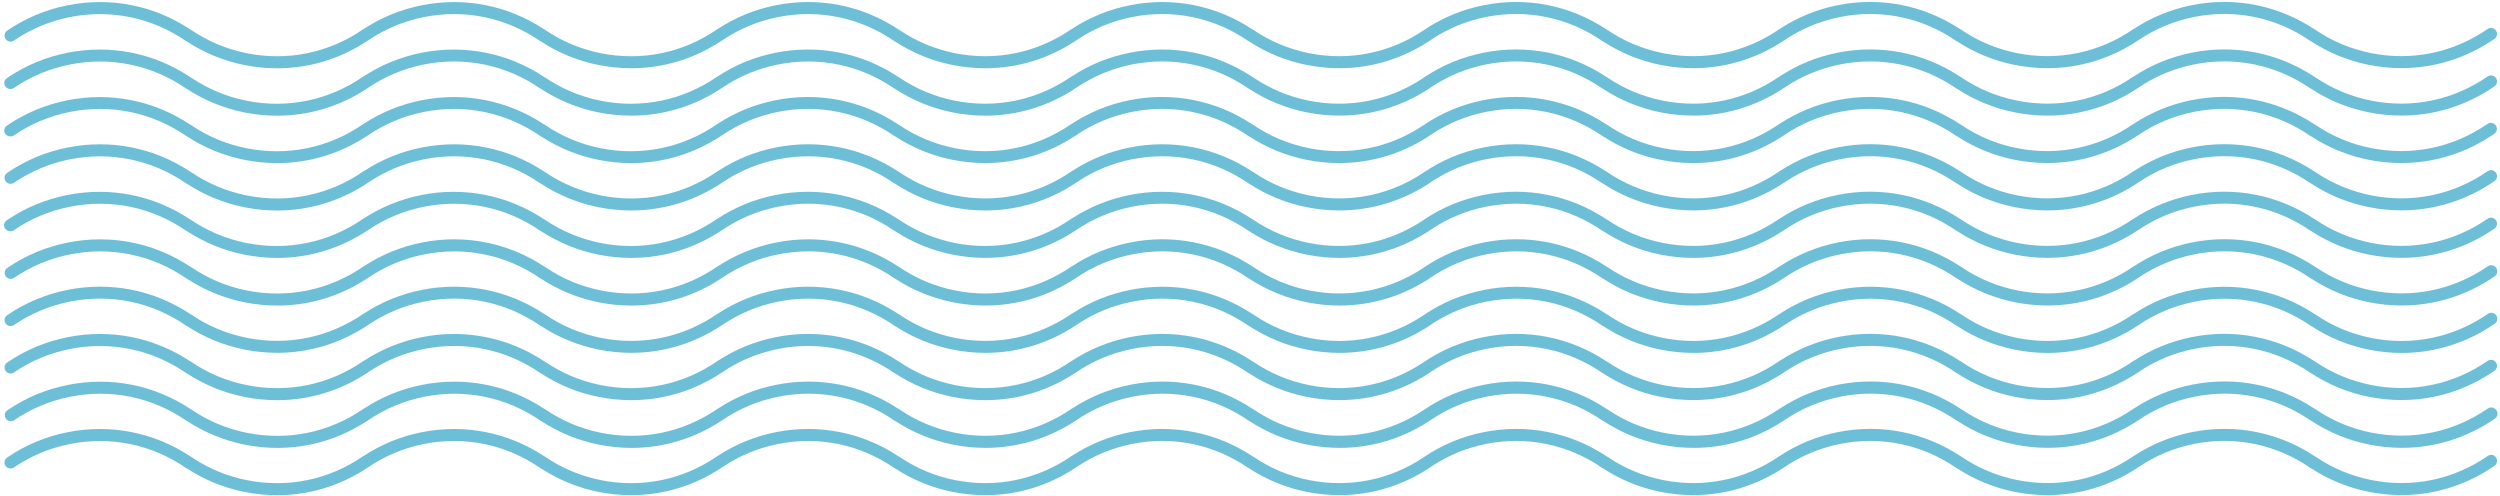
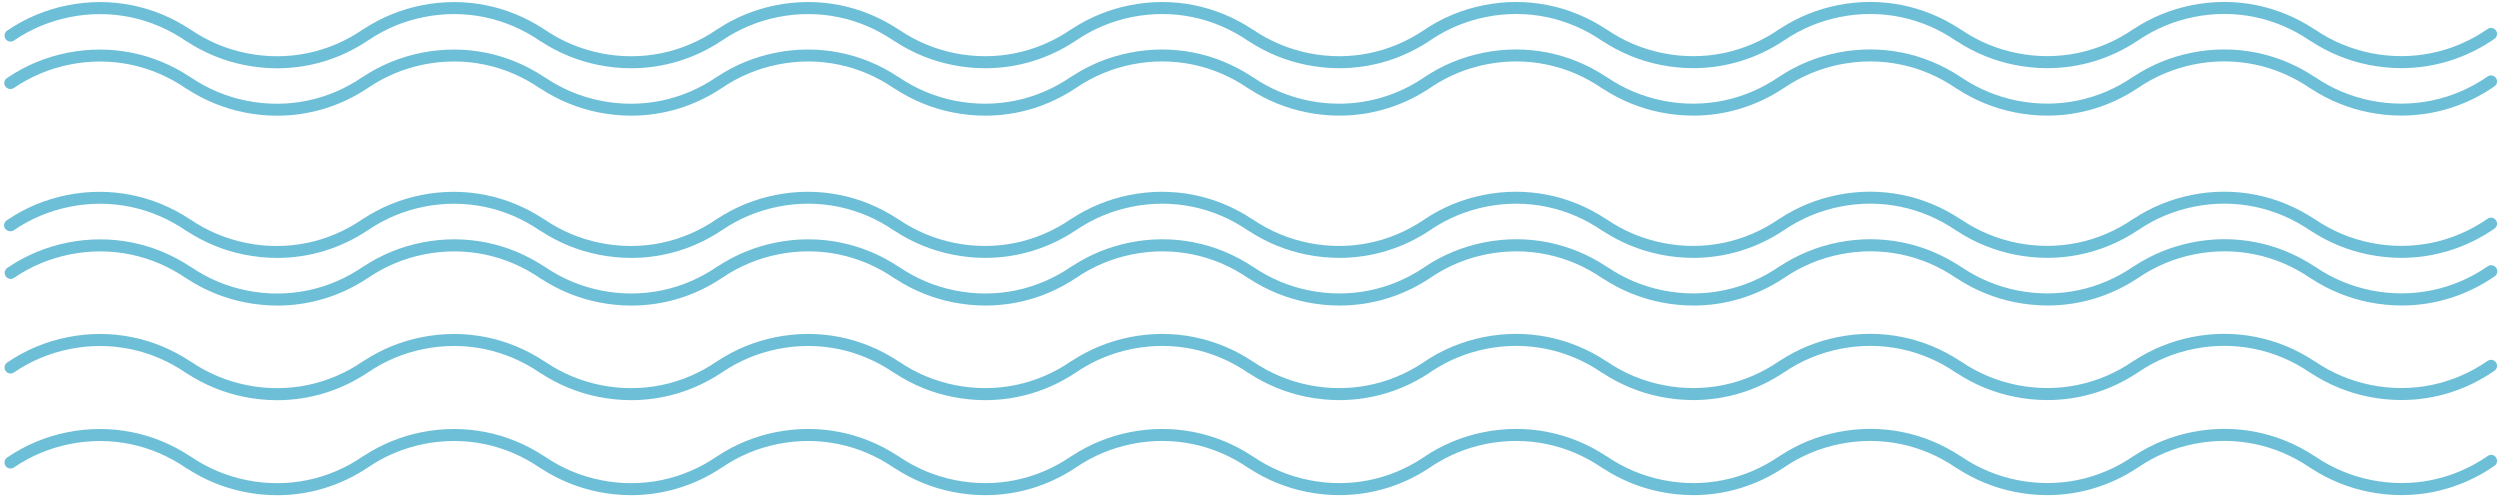
<svg xmlns="http://www.w3.org/2000/svg" width="524" height="104" viewBox="0 0 524 104" fill="none">
  <path d="M2.916 8.5C6.454 6.086 10.4 4.437 14.635 3.587C23.199 1.879 31.866 3.672 39.052 8.645C39.094 8.67 39.137 8.687 39.18 8.704C42.854 11.101 46.91 12.768 51.256 13.635C53.535 14.085 55.823 14.315 58.086 14.315C64.813 14.315 71.37 12.334 77.085 8.517C77.102 8.509 77.11 8.5 77.127 8.492C80.665 6.078 84.612 4.429 88.847 3.579C97.411 1.87 106.077 3.664 113.264 8.636C113.306 8.662 113.349 8.679 113.391 8.696C117.065 11.093 121.122 12.759 125.468 13.626C127.747 14.077 130.035 14.306 132.297 14.306C139.024 14.306 145.582 12.326 151.305 8.509C151.314 8.5 151.331 8.5 151.339 8.492C154.877 6.078 158.823 4.429 163.059 3.579C171.623 1.87 180.289 3.664 187.476 8.636C187.518 8.662 187.561 8.679 187.603 8.696C191.277 11.093 195.334 12.759 199.68 13.626C201.959 14.077 204.247 14.306 206.509 14.306C213.236 14.306 219.793 12.326 225.508 8.509C225.525 8.5 225.534 8.492 225.551 8.483C229.089 6.069 233.035 4.42 237.27 3.57C245.835 1.862 254.501 3.655 261.687 8.628C261.73 8.653 261.772 8.67 261.815 8.687C265.489 11.085 269.546 12.751 273.892 13.618C276.171 14.068 278.459 14.298 280.721 14.298C287.644 14.298 294.388 12.198 300.231 8.16C300.239 8.152 300.239 8.152 300.248 8.143C303.658 5.916 307.426 4.369 311.457 3.562C320.021 1.853 328.687 3.647 335.874 8.619C335.916 8.645 335.959 8.662 336.001 8.679C339.675 11.076 343.732 12.742 348.078 13.609C350.357 14.06 352.645 14.289 354.907 14.289C361.634 14.289 368.191 12.309 373.915 8.492C373.924 8.483 373.941 8.483 373.949 8.475C377.487 6.061 381.433 4.412 385.668 3.562C394.233 1.853 402.899 3.647 410.085 8.619C410.128 8.645 410.17 8.662 410.213 8.679C413.887 11.076 417.944 12.742 422.29 13.609C424.569 14.06 426.857 14.289 429.119 14.289C435.846 14.289 442.403 12.309 448.118 8.492C448.135 8.483 448.144 8.475 448.161 8.466C451.699 6.052 455.645 4.403 459.88 3.553C468.444 1.845 477.111 3.638 484.297 8.611C484.34 8.636 484.382 8.653 484.425 8.67C488.099 11.068 492.155 12.734 496.501 13.601C498.781 14.051 501.068 14.281 503.331 14.281C510.253 14.281 516.998 12.181 522.84 8.143C523.41 7.744 523.555 6.962 523.155 6.392C522.764 5.823 521.973 5.678 521.403 6.078C514.225 11.05 505.55 12.844 496.986 11.136C492.751 10.286 488.805 8.636 485.267 6.222C485.216 6.188 485.173 6.171 485.122 6.146C477.493 1.097 468.385 -0.714 459.387 1.088C455.05 1.955 451.001 3.613 447.336 6.001C447.285 6.027 447.234 6.052 447.191 6.078C440.013 11.05 431.339 12.844 422.774 11.136C418.539 10.286 414.593 8.636 411.055 6.222C411.004 6.188 410.961 6.171 410.91 6.146C403.282 1.097 394.173 -0.714 385.175 1.088C380.829 1.955 376.781 3.613 373.116 6.01C373.073 6.035 373.022 6.052 372.979 6.086C365.802 11.059 357.127 12.853 348.563 11.144C344.327 10.294 340.381 8.645 336.843 6.231C336.792 6.197 336.75 6.18 336.699 6.154C329.07 1.105 319.961 -0.705 310.963 1.097C306.388 2.006 302.136 3.791 298.317 6.401C298.3 6.409 298.283 6.426 298.266 6.443C291.19 11.144 282.736 12.819 274.385 11.152C270.149 10.303 266.203 8.653 262.665 6.239C262.614 6.205 262.572 6.188 262.521 6.163C254.892 1.114 245.784 -0.697 236.786 1.105C232.448 1.972 228.4 3.63 224.735 6.018C224.684 6.044 224.632 6.069 224.59 6.095C217.412 11.068 208.737 12.861 200.173 11.152C195.938 10.303 191.992 8.653 188.454 6.239C188.403 6.205 188.36 6.188 188.309 6.163C180.68 1.114 171.572 -0.697 162.574 1.105C158.228 1.972 154.18 3.63 150.514 6.027C150.472 6.052 150.421 6.069 150.378 6.103C143.2 11.076 134.525 12.87 125.961 11.161C121.726 10.311 117.78 8.662 114.242 6.248C114.191 6.214 114.148 6.197 114.097 6.171C106.469 1.122 97.36 -0.688 88.362 1.114C84.025 1.981 79.977 3.638 76.311 6.027C76.26 6.052 76.209 6.078 76.166 6.103C68.988 11.076 60.314 12.87 51.749 11.161C47.514 10.311 43.568 8.662 40.03 6.248C39.979 6.214 39.937 6.197 39.886 6.171C32.257 1.122 23.148 -0.688 14.15 1.114C9.575 2.023 5.322 3.808 1.504 6.418C0.926 6.809 0.781 7.591 1.172 8.169C1.555 8.747 2.337 8.891 2.916 8.5Z" fill="#6DBFD7" />
  <path d="M2.916 18.438C6.454 16.024 10.4 14.375 14.635 13.525C23.199 11.816 31.866 13.61 39.052 18.582C39.094 18.608 39.137 18.625 39.18 18.642C42.854 21.039 46.91 22.705 51.256 23.572C53.535 24.023 55.823 24.252 58.086 24.252C64.813 24.252 71.37 22.271 77.085 18.455C77.102 18.446 77.11 18.438 77.127 18.429C80.665 16.015 84.612 14.366 88.847 13.516C97.411 11.808 106.077 13.601 113.264 18.574C113.306 18.599 113.349 18.616 113.391 18.633C117.065 21.03 121.122 22.696 125.468 23.563C127.747 24.014 130.035 24.244 132.297 24.244C139.024 24.244 145.582 22.263 151.305 18.446C151.314 18.438 151.331 18.438 151.339 18.429C154.877 16.015 158.823 14.366 163.059 13.516C171.623 11.808 180.289 13.601 187.476 18.574C187.518 18.599 187.561 18.616 187.603 18.633C191.277 21.03 195.334 22.696 199.68 23.563C201.959 24.014 204.247 24.244 206.509 24.244C213.236 24.244 219.793 22.263 225.508 18.446C225.525 18.438 225.534 18.429 225.551 18.421C229.089 16.007 233.035 14.358 237.27 13.508C245.835 11.799 254.501 13.593 261.687 18.565C261.73 18.591 261.772 18.608 261.815 18.625C265.489 21.022 269.546 22.688 273.892 23.555C276.171 24.005 278.459 24.235 280.721 24.235C287.644 24.235 294.388 22.144 300.231 18.106C300.239 18.098 300.239 18.098 300.248 18.089C303.658 15.862 307.417 14.315 311.457 13.508C320.021 11.799 328.687 13.593 335.874 18.565C335.916 18.591 335.959 18.608 336.001 18.625C339.675 21.022 343.732 22.688 348.078 23.555C350.357 24.005 352.645 24.235 354.907 24.235C361.634 24.235 368.191 22.254 373.915 18.438C373.924 18.429 373.941 18.429 373.949 18.421C377.487 16.007 381.433 14.358 385.668 13.508C394.233 11.799 402.899 13.593 410.085 18.565C410.128 18.591 410.17 18.608 410.213 18.625C413.887 21.022 417.944 22.688 422.29 23.555C424.569 24.005 426.857 24.235 429.119 24.235C435.846 24.235 442.403 22.254 448.118 18.438C448.135 18.429 448.144 18.421 448.161 18.412C451.699 15.998 455.645 14.349 459.88 13.499C468.444 11.791 477.111 13.584 484.297 18.557C484.34 18.582 484.382 18.599 484.425 18.616C488.099 21.013 492.155 22.679 496.501 23.546C498.781 23.997 501.068 24.226 503.331 24.226C510.253 24.226 516.998 22.135 522.84 18.098C523.41 17.698 523.555 16.916 523.155 16.347C522.755 15.777 521.973 15.633 521.403 16.032C514.225 21.005 505.55 22.798 496.986 21.09C492.751 20.248 488.805 18.591 485.258 16.177C485.216 16.143 485.165 16.126 485.114 16.1C477.485 11.043 468.376 9.241 459.378 11.043C455.041 11.91 450.993 13.567 447.327 15.956C447.276 15.981 447.225 16.007 447.183 16.032C440.005 21.005 431.33 22.798 422.766 21.09C418.531 20.248 414.584 18.591 411.038 16.177C410.995 16.143 410.944 16.126 410.893 16.1C403.265 11.043 394.156 9.241 385.158 11.043C380.812 11.91 376.764 13.567 373.099 15.964C373.056 15.99 373.005 16.007 372.963 16.041C365.785 21.013 357.11 22.807 348.546 21.098C344.31 20.257 340.364 18.599 336.818 16.185C336.775 16.151 336.724 16.134 336.673 16.109C329.044 11.051 319.936 9.249 310.938 11.051C306.362 11.961 302.11 13.746 298.291 16.355C298.274 16.364 298.257 16.381 298.24 16.398C291.165 21.098 282.711 22.773 274.359 21.107C270.124 20.265 266.178 18.608 262.631 16.194C262.589 16.16 262.538 16.143 262.487 16.117C254.858 11.06 245.75 9.258 236.752 11.06C232.414 11.927 228.366 13.584 224.701 15.973C224.65 15.998 224.598 16.024 224.556 16.049C217.378 21.022 208.703 22.815 200.139 21.107C195.904 20.265 191.958 18.608 188.411 16.194C188.369 16.16 188.318 16.143 188.266 16.117C180.638 11.06 171.529 9.258 162.531 11.06C158.185 11.927 154.137 13.584 150.472 15.981C150.429 16.007 150.378 16.024 150.336 16.058C143.158 21.03 134.483 22.824 125.919 21.115C121.683 20.274 117.737 18.616 114.191 16.202C114.148 16.168 114.097 16.151 114.046 16.126C106.418 11.068 97.309 9.266 88.311 11.068C83.974 11.935 79.925 13.593 76.26 15.981C76.209 16.007 76.158 16.032 76.115 16.058C68.937 21.03 60.263 22.824 51.699 21.115C47.463 20.274 43.517 18.616 39.971 16.202C39.928 16.168 39.877 16.151 39.826 16.126C32.197 11.068 23.089 9.266 14.091 11.068C9.515 11.978 5.263 13.763 1.444 16.372C0.866 16.763 0.721 17.545 1.113 18.123C1.555 18.684 2.337 18.829 2.916 18.438Z" fill="#6DBFD7" />
-   <path d="M2.916 28.373C6.454 25.959 10.4 24.31 14.635 23.46C23.199 21.752 31.866 23.545 39.052 28.518C39.094 28.543 39.137 28.56 39.18 28.577C42.854 30.974 46.91 32.641 51.256 33.508C53.535 33.958 55.823 34.188 58.086 34.188C64.813 34.188 71.37 32.207 77.085 28.39C77.093 28.382 77.11 28.382 77.119 28.373C80.657 25.959 84.603 24.31 88.838 23.46C97.403 21.752 106.069 23.545 113.255 28.518C113.298 28.543 113.34 28.56 113.383 28.577C117.057 30.974 121.114 32.641 125.46 33.508C127.739 33.958 130.027 34.188 132.289 34.188C139.016 34.188 145.573 32.207 151.297 28.382C151.305 28.373 151.314 28.373 151.331 28.365C154.869 25.951 158.815 24.302 163.05 23.452C171.614 21.743 180.281 23.537 187.467 28.509C187.51 28.535 187.552 28.552 187.595 28.569C191.269 30.966 195.325 32.632 199.671 33.499C201.951 33.95 204.238 34.179 206.501 34.179C213.228 34.179 219.785 32.199 225.5 28.382C225.508 28.373 225.525 28.373 225.534 28.365C229.072 25.951 233.018 24.302 237.253 23.452C245.818 21.743 254.484 23.537 261.67 28.509C261.713 28.535 261.755 28.552 261.798 28.569C265.472 30.966 269.529 32.632 273.875 33.499C276.154 33.95 278.442 34.179 280.704 34.179C287.627 34.179 294.371 32.088 300.214 28.05C300.222 28.042 300.231 28.042 300.231 28.033C303.641 25.806 307.4 24.259 311.44 23.452C320.004 21.743 328.67 23.537 335.857 28.509C335.899 28.535 335.942 28.552 335.984 28.569C339.658 30.966 343.715 32.632 348.061 33.499C350.34 33.95 352.628 34.179 354.89 34.179C361.617 34.179 368.174 32.199 373.898 28.373C373.907 28.365 373.915 28.365 373.924 28.356C377.461 25.942 381.408 24.293 385.643 23.443C394.207 21.735 402.873 23.528 410.06 28.501C410.102 28.526 410.145 28.543 410.187 28.56C413.861 30.957 417.918 32.623 422.264 33.49C424.543 33.941 426.831 34.171 429.093 34.171C435.821 34.171 442.378 32.19 448.093 28.373C448.101 28.365 448.118 28.365 448.127 28.356C451.665 25.942 455.611 24.293 459.846 23.443C468.41 21.735 477.077 23.528 484.263 28.501C484.306 28.526 484.348 28.543 484.391 28.56C488.065 30.957 492.122 32.623 496.467 33.49C498.747 33.941 501.034 34.171 503.297 34.171C510.219 34.171 516.964 32.08 522.806 28.042C523.376 27.642 523.521 26.86 523.121 26.291C522.721 25.721 521.939 25.577 521.369 25.976C514.191 30.949 505.516 32.742 496.952 31.034C492.717 30.192 488.771 28.535 485.233 26.121C485.19 26.087 485.139 26.07 485.088 26.044C477.459 20.995 468.351 19.185 459.353 20.987C455.016 21.854 450.967 23.511 447.293 25.908C447.242 25.934 447.2 25.951 447.149 25.985C439.971 30.957 431.296 32.751 422.732 31.043C418.497 30.201 414.55 28.543 411.012 26.129C410.97 26.095 410.919 26.078 410.868 26.053C403.239 21.004 394.131 19.193 385.133 20.995C380.787 21.862 376.739 23.52 373.065 25.917C373.022 25.942 372.98 25.959 372.937 25.985C365.759 30.957 357.084 32.751 348.52 31.043C344.285 30.201 340.339 28.543 336.801 26.129C336.758 26.095 336.707 26.078 336.656 26.053C329.027 21.004 319.919 19.193 310.921 20.995C306.345 21.905 302.093 23.69 298.275 26.299C298.257 26.316 298.24 26.325 298.223 26.342C291.148 31.043 282.694 32.717 274.342 31.051C270.107 30.209 266.161 28.552 262.623 26.138C262.58 26.104 262.529 26.087 262.478 26.061C254.85 21.012 245.741 19.202 236.743 21.004C232.406 21.871 228.358 23.528 224.684 25.925C224.632 25.951 224.59 25.968 224.539 26.002C217.361 30.974 208.686 32.768 200.122 31.059C195.887 30.218 191.941 28.56 188.403 26.146C188.36 26.112 188.309 26.095 188.258 26.07C180.629 21.021 171.521 19.21 162.523 21.012C158.177 21.879 154.129 23.537 150.455 25.934C150.412 25.959 150.37 25.976 150.327 26.01C143.149 30.983 134.474 32.776 125.91 31.068C121.675 30.227 117.729 28.569 114.191 26.155C114.148 26.121 114.097 26.104 114.046 26.078C106.418 21.029 97.309 19.219 88.311 21.021C83.974 21.888 79.925 23.545 76.251 25.942C76.2 25.968 76.158 25.985 76.107 26.019C68.929 30.991 60.254 32.785 51.69 31.076C47.455 30.235 43.508 28.577 39.971 26.163C39.928 26.129 39.877 26.112 39.826 26.087C32.197 21.038 23.089 19.227 14.091 21.029C9.515 21.939 5.263 23.724 1.444 26.333C0.866 26.724 0.721 27.506 1.113 28.084C1.555 28.62 2.337 28.764 2.916 28.373Z" fill="#6DBFD7" />
-   <path d="M2.916 38.311C6.454 35.897 10.4 34.248 14.635 33.398C23.199 31.69 31.866 33.483 39.052 38.456C39.094 38.481 39.137 38.498 39.18 38.515C42.854 40.912 46.91 42.578 51.256 43.445C53.535 43.896 55.823 44.126 58.086 44.126C64.813 44.126 71.37 42.145 77.085 38.328C77.102 38.32 77.11 38.311 77.127 38.303C80.665 35.889 84.612 34.24 88.847 33.39C97.411 31.681 106.077 33.475 113.264 38.447C113.306 38.473 113.349 38.49 113.391 38.507C117.065 40.904 121.122 42.57 125.468 43.437C127.747 43.887 130.035 44.117 132.297 44.117C139.024 44.117 145.582 42.136 151.305 38.32C151.314 38.311 151.331 38.311 151.339 38.303C154.877 35.889 158.823 34.24 163.059 33.39C171.623 31.681 180.289 33.475 187.476 38.447C187.518 38.473 187.561 38.49 187.603 38.507C191.277 40.904 195.334 42.57 199.68 43.437C201.959 43.887 204.247 44.117 206.509 44.117C213.236 44.117 219.793 42.136 225.508 38.32C225.525 38.311 225.534 38.303 225.551 38.294C229.089 35.88 233.035 34.231 237.27 33.381C245.835 31.673 254.501 33.466 261.687 38.439C261.73 38.464 261.772 38.481 261.815 38.498C265.489 40.895 269.546 42.561 273.892 43.428C276.171 43.879 278.459 44.108 280.721 44.108C287.644 44.108 294.388 42.009 300.231 37.971C300.239 37.963 300.239 37.963 300.248 37.954C303.658 35.727 307.426 34.18 311.457 33.373C320.021 31.664 328.687 33.458 335.874 38.43C335.916 38.456 335.959 38.473 336.001 38.49C339.675 40.887 343.732 42.553 348.078 43.42C350.357 43.87 352.645 44.1 354.907 44.1C361.634 44.1 368.191 42.119 373.915 38.303C373.924 38.294 373.941 38.294 373.949 38.286C377.487 35.872 381.433 34.223 385.668 33.373C394.233 31.664 402.899 33.458 410.085 38.43C410.128 38.456 410.17 38.473 410.213 38.49C413.887 40.887 417.944 42.553 422.29 43.42C424.569 43.87 426.857 44.1 429.119 44.1C435.846 44.1 442.403 42.119 448.118 38.303C448.135 38.294 448.144 38.286 448.161 38.277C451.699 35.863 455.645 34.214 459.88 33.364C468.444 31.656 477.111 33.449 484.297 38.422C484.34 38.447 484.382 38.464 484.425 38.481C488.099 40.878 492.155 42.544 496.501 43.411C498.781 43.862 501.068 44.092 503.331 44.092C510.253 44.092 516.998 41.992 522.84 37.954C523.41 37.555 523.555 36.773 523.155 36.203C522.764 35.634 521.973 35.489 521.403 35.889C514.225 40.861 505.55 42.655 496.986 40.946C492.751 40.096 488.805 38.447 485.267 36.033C485.216 35.999 485.173 35.982 485.122 35.957C477.493 30.908 468.385 29.106 459.387 30.899C455.05 31.766 451.001 33.424 447.336 35.812C447.285 35.838 447.234 35.863 447.191 35.889C440.013 40.861 431.339 42.655 422.774 40.946C418.539 40.096 414.593 38.447 411.055 36.033C411.004 35.999 410.961 35.982 410.91 35.957C403.282 30.908 394.173 29.106 385.175 30.899C380.838 31.766 376.781 33.424 373.116 35.821C373.073 35.846 373.022 35.863 372.979 35.897C365.802 40.87 357.127 42.663 348.563 40.955C344.327 40.105 340.381 38.456 336.843 36.042C336.792 36.008 336.75 35.991 336.699 35.965C329.07 30.916 319.961 29.114 310.963 30.908C306.388 31.817 302.136 33.602 298.317 36.212C298.3 36.22 298.283 36.237 298.266 36.254C291.19 40.955 282.736 42.629 274.385 40.963C270.149 40.113 266.203 38.464 262.665 36.05C262.614 36.016 262.572 35.999 262.521 35.974C254.892 30.925 245.784 29.123 236.786 30.916C232.448 31.783 228.4 33.441 224.735 35.829C224.684 35.855 224.632 35.88 224.59 35.906C217.412 40.878 208.737 42.672 200.173 40.963C195.938 40.113 191.992 38.464 188.454 36.05C188.403 36.016 188.36 35.999 188.309 35.974C180.68 30.925 171.572 29.123 162.574 30.916C158.236 31.783 154.18 33.441 150.514 35.838C150.472 35.863 150.421 35.88 150.378 35.914C143.2 40.887 134.525 42.68 125.961 40.972C121.726 40.122 117.78 38.473 114.242 36.059C114.191 36.025 114.148 36.008 114.097 35.982C106.469 30.933 97.36 29.131 88.362 30.925C84.025 31.792 79.977 33.449 76.311 35.838C76.26 35.863 76.209 35.889 76.166 35.914C68.988 40.887 60.314 42.68 51.749 40.972C47.514 40.122 43.568 38.473 40.03 36.059C39.979 36.025 39.937 36.008 39.886 35.982C32.257 30.933 23.148 29.131 14.15 30.925C9.575 31.834 5.322 33.619 1.504 36.229C0.926 36.62 0.781 37.402 1.172 37.98C1.555 38.558 2.337 38.702 2.916 38.311Z" fill="#6DBFD7" />
  <path d="M2.916 48.246C6.454 45.832 10.4 44.183 14.635 43.333C23.199 41.625 31.866 43.418 39.052 48.391C39.094 48.416 39.137 48.434 39.18 48.45C42.854 50.847 46.91 52.514 51.256 53.381C53.535 53.831 55.823 54.061 58.086 54.061C64.813 54.061 71.37 52.08 77.085 48.264C77.093 48.255 77.11 48.255 77.127 48.246C80.665 45.832 84.612 44.183 88.847 43.333C97.411 41.625 106.077 43.418 113.264 48.391C113.306 48.416 113.349 48.434 113.391 48.45C117.065 50.847 121.122 52.514 125.468 53.381C127.747 53.831 130.035 54.061 132.297 54.061C139.024 54.061 145.582 52.08 151.305 48.255C151.314 48.246 151.322 48.246 151.339 48.238C154.877 45.824 158.823 44.175 163.059 43.325C171.623 41.616 180.289 43.41 187.476 48.383C187.518 48.408 187.561 48.425 187.603 48.442C191.277 50.839 195.334 52.505 199.68 53.372C201.959 53.823 204.247 54.052 206.509 54.052C213.236 54.052 219.793 52.072 225.508 48.255C225.517 48.246 225.534 48.246 225.551 48.238C229.089 45.824 233.035 44.175 237.27 43.325C245.835 41.616 254.501 43.41 261.687 48.383C261.73 48.408 261.772 48.425 261.815 48.442C265.489 50.839 269.546 52.505 273.892 53.372C276.171 53.823 278.459 54.052 280.721 54.052C287.644 54.052 294.388 51.961 300.231 47.923C300.239 47.915 300.239 47.915 300.248 47.907C303.658 45.679 307.417 44.132 311.457 43.325C320.021 41.616 328.687 43.41 335.874 48.383C335.916 48.408 335.959 48.425 336.001 48.442C339.675 50.839 343.732 52.505 348.078 53.372C350.357 53.823 352.645 54.052 354.907 54.052C361.634 54.052 368.191 52.072 373.915 48.246C373.924 48.238 373.932 48.238 373.949 48.23C377.487 45.815 381.433 44.166 385.668 43.316C394.233 41.608 402.899 43.401 410.085 48.374C410.128 48.4 410.17 48.416 410.213 48.434C413.887 50.831 417.944 52.497 422.29 53.364C424.569 53.814 426.857 54.044 429.119 54.044C435.846 54.044 442.403 52.063 448.118 48.246C448.127 48.238 448.144 48.238 448.161 48.23C451.699 45.815 455.645 44.166 459.88 43.316C468.444 41.608 477.111 43.401 484.297 48.374C484.34 48.4 484.382 48.416 484.425 48.434C488.099 50.831 492.155 52.497 496.501 53.364C498.781 53.814 501.068 54.044 503.331 54.044C510.253 54.044 516.998 51.953 522.84 47.915C523.41 47.516 523.555 46.733 523.155 46.164C522.755 45.594 521.973 45.45 521.403 45.849C514.225 50.822 505.55 52.616 496.986 50.907C492.751 50.057 488.805 48.408 485.258 45.994C485.216 45.96 485.165 45.943 485.114 45.917C477.485 40.868 468.376 39.058 459.379 40.86C455.041 41.727 450.993 43.384 447.319 45.773C447.268 45.798 447.225 45.824 447.174 45.849C439.996 50.822 431.322 52.616 422.757 50.907C418.522 50.057 414.576 48.408 411.029 45.994C410.987 45.96 410.936 45.943 410.885 45.917C403.256 40.868 394.148 39.058 385.15 40.86C380.804 41.727 376.756 43.384 373.082 45.781C373.039 45.807 372.988 45.824 372.945 45.858C365.768 50.831 357.093 52.624 348.529 50.916C344.293 50.066 340.347 48.416 336.801 46.002C336.758 45.968 336.707 45.951 336.656 45.926C329.027 40.877 319.919 39.066 310.921 40.868C306.345 41.778 302.093 43.563 298.274 46.172C298.257 46.181 298.24 46.198 298.223 46.215C291.148 50.916 282.694 52.59 274.342 50.924C270.107 50.074 266.161 48.425 262.614 46.011C262.572 45.977 262.521 45.96 262.47 45.934C254.841 40.885 245.733 39.075 236.735 40.877C232.397 41.744 228.349 43.401 224.675 45.79C224.624 45.815 224.581 45.841 224.53 45.866C217.352 50.839 208.678 52.633 200.114 50.924C195.878 50.074 191.932 48.425 188.386 46.011C188.343 45.977 188.292 45.96 188.241 45.934C180.612 40.885 171.504 39.075 162.506 40.877C158.16 41.744 154.112 43.401 150.438 45.798C150.395 45.824 150.344 45.841 150.302 45.875C143.124 50.847 134.449 52.641 125.885 50.932C121.649 50.083 117.703 48.434 114.157 46.019C114.114 45.985 114.063 45.968 114.012 45.943C106.383 40.894 97.275 39.083 88.277 40.885C83.94 41.752 79.891 43.41 76.217 45.798C76.166 45.824 76.124 45.849 76.073 45.875C68.895 50.847 60.22 52.641 51.656 50.932C47.421 50.083 43.474 48.434 39.928 46.019C39.886 45.985 39.834 45.968 39.783 45.943C32.155 40.894 23.046 39.083 14.048 40.885C9.473 41.795 5.22 43.58 1.402 46.189C0.823 46.58 0.679 47.362 1.07 47.941C1.555 48.493 2.337 48.646 2.916 48.246Z" fill="#6DBFD7" />
-   <path d="M2.916 68.13C6.454 65.716 10.4 64.067 14.635 63.217C23.199 61.508 31.866 63.302 39.052 68.275C39.094 68.3 39.137 68.317 39.188 68.343C42.862 70.74 46.919 72.406 51.265 73.273C53.544 73.723 55.832 73.953 58.094 73.953C64.821 73.953 71.378 71.972 77.093 68.156C77.11 68.147 77.119 68.139 77.136 68.13C80.674 65.716 84.62 64.067 88.855 63.217C97.42 61.508 106.086 63.302 113.272 68.275C113.315 68.3 113.357 68.317 113.408 68.343C117.082 70.74 121.139 72.406 125.485 73.273C127.764 73.723 130.052 73.953 132.314 73.953C139.041 73.953 145.599 71.972 151.322 68.156C151.331 68.147 151.348 68.147 151.356 68.139C154.894 65.725 158.84 64.076 163.076 63.226C171.64 61.517 180.306 63.31 187.493 68.283C187.535 68.309 187.578 68.326 187.629 68.351C191.303 70.748 195.359 72.414 199.705 73.281C201.985 73.732 204.272 73.961 206.535 73.961C213.262 73.961 219.819 71.981 225.534 68.164C225.551 68.156 225.559 68.147 225.577 68.139C229.114 65.725 233.061 64.076 237.296 63.226C245.86 61.517 254.526 63.31 261.713 68.283C261.755 68.309 261.798 68.326 261.849 68.351C265.523 70.748 269.58 72.414 273.926 73.281C276.205 73.732 278.493 73.961 280.755 73.961C287.678 73.961 294.422 71.87 300.265 67.833C300.273 67.824 300.273 67.824 300.282 67.816C303.692 65.589 307.46 64.042 311.491 63.234C320.055 61.526 328.721 63.319 335.908 68.292C335.95 68.317 335.993 68.334 336.044 68.36C339.718 70.757 343.774 72.423 348.12 73.29C350.4 73.74 352.687 73.97 354.95 73.97C361.677 73.97 368.234 71.989 373.958 68.173C373.966 68.164 373.983 68.164 373.992 68.156C377.529 65.742 381.476 64.093 385.711 63.242C394.275 61.534 402.941 63.328 410.128 68.3C410.17 68.326 410.213 68.343 410.264 68.368C413.938 70.765 417.995 72.431 422.341 73.298C424.62 73.749 426.908 73.978 429.17 73.978C435.897 73.978 442.454 71.998 448.169 68.181C448.186 68.173 448.195 68.164 448.212 68.156C451.75 65.742 455.696 64.093 459.931 63.242C468.495 61.534 477.162 63.328 484.348 68.3C484.391 68.326 484.433 68.343 484.484 68.368C488.158 70.765 492.215 72.431 496.561 73.298C498.84 73.749 501.128 73.978 503.39 73.978C510.313 73.978 517.057 71.887 522.9 67.85C523.47 67.45 523.614 66.668 523.215 66.099C522.823 65.529 522.032 65.385 521.463 65.784C514.285 70.748 505.61 72.55 497.046 70.842C492.802 69.992 488.864 68.343 485.326 65.929C485.275 65.895 485.224 65.869 485.173 65.844C477.544 60.794 468.436 58.992 459.438 60.786C455.101 61.653 451.052 63.31 447.387 65.699C447.336 65.725 447.285 65.75 447.242 65.776C440.064 70.74 431.39 72.542 422.825 70.833C418.582 69.983 414.644 68.334 411.106 65.92C411.055 65.886 411.004 65.861 410.953 65.835C403.324 60.786 394.216 58.984 385.218 60.778C380.88 61.645 376.824 63.302 373.158 65.699C373.116 65.725 373.065 65.742 373.022 65.776C365.844 70.74 357.169 72.542 348.605 70.833C344.361 69.983 340.424 68.334 336.886 65.92C336.835 65.886 336.784 65.861 336.733 65.835C329.104 60.786 319.995 58.984 310.997 60.778C306.422 61.687 302.17 63.472 298.351 66.082C298.334 66.09 298.317 66.107 298.3 66.124C291.224 70.825 282.77 72.499 274.419 70.833C270.175 69.983 266.237 68.334 262.699 65.92C262.648 65.886 262.597 65.861 262.546 65.835C254.918 60.786 245.809 58.984 236.811 60.778C232.474 61.645 228.426 63.302 224.76 65.691C224.709 65.716 224.658 65.742 224.615 65.767C217.438 70.731 208.763 72.533 200.199 70.825C195.955 69.975 192.017 68.326 188.479 65.912C188.428 65.878 188.377 65.852 188.326 65.827C180.697 60.778 171.589 58.975 162.591 60.769C158.245 61.636 154.197 63.294 150.531 65.691C150.489 65.716 150.438 65.733 150.395 65.767C143.217 70.731 134.542 72.533 125.978 70.825C121.734 69.975 117.797 68.326 114.259 65.912C114.208 65.878 114.157 65.852 114.106 65.827C106.477 60.778 97.368 58.975 88.371 60.769C84.033 61.636 79.985 63.294 76.32 65.682C76.269 65.708 76.217 65.733 76.175 65.759C68.997 70.723 60.322 72.525 51.758 70.816C47.514 69.966 43.577 68.317 40.038 65.903C39.987 65.869 39.937 65.844 39.886 65.818C32.257 60.769 23.148 58.967 14.15 60.761C9.575 61.67 5.322 63.455 1.504 66.065C0.926 66.456 0.781 67.238 1.172 67.816C1.555 68.368 2.337 68.521 2.916 68.13Z" fill="#6DBFD7" />
  <path d="M2.916 78.067C6.454 75.653 10.4 74.004 14.635 73.154C23.199 71.445 31.866 73.239 39.052 78.211C39.094 78.237 39.137 78.254 39.18 78.271C42.854 80.668 46.91 82.334 51.256 83.201C53.535 83.651 55.823 83.881 58.086 83.881C64.813 83.881 71.37 81.9 77.085 78.084C77.102 78.075 77.11 78.067 77.127 78.058C80.665 75.644 84.612 73.995 88.847 73.145C97.411 71.437 106.077 73.23 113.264 78.203C113.306 78.228 113.349 78.245 113.391 78.262C117.065 80.659 121.122 82.326 125.468 83.192C127.747 83.643 130.035 83.873 132.297 83.873C139.024 83.873 145.582 81.892 151.305 78.075C151.314 78.067 151.331 78.067 151.339 78.058C154.877 75.644 158.823 73.995 163.059 73.145C171.623 71.437 180.289 73.23 187.476 78.203C187.518 78.228 187.561 78.245 187.603 78.262C191.277 80.659 195.334 82.326 199.68 83.192C201.959 83.643 204.247 83.873 206.509 83.873C213.236 83.873 219.793 81.892 225.508 78.075C225.525 78.067 225.534 78.058 225.551 78.05C229.089 75.636 233.035 73.987 237.27 73.137C245.835 71.428 254.501 73.222 261.687 78.194C261.73 78.22 261.772 78.237 261.815 78.254C265.489 80.651 269.546 82.317 273.892 83.184C276.171 83.635 278.459 83.864 280.721 83.864C287.644 83.864 294.388 81.773 300.231 77.727C300.239 77.718 300.239 77.718 300.248 77.71C303.658 75.483 307.426 73.936 311.457 73.128C320.021 71.42 328.687 73.213 335.874 78.186C335.916 78.211 335.959 78.228 336.001 78.245C339.675 80.642 343.732 82.308 348.078 83.175C350.357 83.626 352.645 83.856 354.907 83.856C361.634 83.856 368.191 81.875 373.915 78.058C373.924 78.05 373.941 78.05 373.949 78.041C377.487 75.627 381.433 73.978 385.668 73.128C394.233 71.42 402.899 73.213 410.085 78.186C410.128 78.211 410.17 78.228 410.213 78.245C413.887 80.642 417.944 82.308 422.29 83.175C424.569 83.626 426.857 83.856 429.119 83.856C435.846 83.856 442.403 81.875 448.118 78.058C448.135 78.05 448.144 78.041 448.161 78.033C451.699 75.619 455.645 73.97 459.88 73.12C468.444 71.411 477.111 73.205 484.297 78.177C484.34 78.203 484.382 78.22 484.425 78.237C488.099 80.634 492.155 82.3 496.501 83.167C498.781 83.618 501.068 83.847 503.331 83.847C510.253 83.847 516.998 81.756 522.84 77.71C523.41 77.31 523.555 76.528 523.155 75.959C522.764 75.389 521.973 75.245 521.403 75.644C514.225 80.617 505.55 82.41 496.986 80.702C492.751 79.852 488.805 78.203 485.267 75.789C485.216 75.755 485.173 75.738 485.122 75.712C477.493 70.663 468.385 68.853 459.387 70.655C455.05 71.522 451.001 73.179 447.336 75.568C447.285 75.593 447.234 75.619 447.191 75.644C440.013 80.617 431.339 82.41 422.774 80.702C418.539 79.852 414.593 78.203 411.055 75.789C411.004 75.755 410.961 75.738 410.91 75.712C403.282 70.663 394.173 68.853 385.175 70.655C380.829 71.522 376.781 73.179 373.116 75.576C373.073 75.602 373.022 75.619 372.979 75.653C365.802 80.625 357.127 82.419 348.563 80.71C344.327 79.86 340.381 78.211 336.843 75.797C336.792 75.763 336.75 75.746 336.699 75.721C329.07 70.672 319.961 68.861 310.963 70.663C306.388 71.573 302.136 73.358 298.317 75.967C298.3 75.976 298.283 75.993 298.266 76.01C291.19 80.71 282.736 82.385 274.385 80.719C270.149 79.869 266.203 78.22 262.665 75.806C262.614 75.772 262.572 75.755 262.521 75.729C254.892 70.68 245.784 68.87 236.786 70.672C232.448 71.539 228.4 73.196 224.735 75.585C224.684 75.61 224.632 75.636 224.59 75.661C217.412 80.634 208.737 82.427 200.173 80.719C195.938 79.869 191.992 78.22 188.454 75.806C188.403 75.772 188.36 75.755 188.309 75.729C180.68 70.68 171.572 68.87 162.574 70.672C158.228 71.539 154.18 73.196 150.514 75.593C150.472 75.619 150.421 75.636 150.378 75.67C143.2 80.642 134.525 82.436 125.961 80.727C121.726 79.877 117.78 78.228 114.242 75.814C114.191 75.78 114.148 75.763 114.097 75.738C106.469 70.689 97.36 68.878 88.362 70.68C84.025 71.547 79.977 73.205 76.311 75.593C76.26 75.619 76.209 75.644 76.166 75.67C68.988 80.642 60.314 82.436 51.749 80.727C47.514 79.877 43.568 78.228 40.03 75.814C39.979 75.78 39.937 75.763 39.886 75.738C32.257 70.689 23.148 68.878 14.15 70.68C9.575 71.59 5.322 73.375 1.504 75.984C0.926 76.375 0.781 77.157 1.172 77.735C1.555 78.313 2.337 78.458 2.916 78.067Z" fill="#6DBFD7" />
  <path d="M521.454 55.804C514.276 60.769 505.601 62.571 497.037 60.862C492.802 60.021 488.856 58.363 485.318 55.949C485.275 55.915 485.224 55.898 485.173 55.873C477.544 50.823 468.436 49.013 459.438 50.815C455.101 51.682 451.044 53.339 447.378 55.736C447.327 55.762 447.285 55.779 447.234 55.813C440.056 60.777 431.381 62.579 422.817 60.871C418.582 60.029 414.635 58.371 411.097 55.958C411.055 55.923 411.004 55.907 410.953 55.881C403.324 50.832 394.216 49.021 385.218 50.823C380.872 51.69 376.824 53.356 373.15 55.745C373.107 55.77 373.065 55.788 373.022 55.813C365.844 60.777 357.169 62.579 348.605 60.871C344.37 60.029 340.424 58.371 336.886 55.958C336.843 55.923 336.792 55.907 336.741 55.881C329.112 50.832 320.004 49.021 311.006 50.823C306.43 51.733 302.178 53.518 298.359 56.127C298.342 56.145 298.325 56.153 298.308 56.17C291.233 60.871 282.779 62.545 274.427 60.879C270.192 60.038 266.246 58.38 262.708 55.966C262.665 55.932 262.614 55.915 262.563 55.889C254.935 50.84 245.826 49.03 236.828 50.832C232.491 51.699 228.434 53.356 224.769 55.754C224.718 55.779 224.675 55.796 224.624 55.83C217.446 60.794 208.771 62.596 200.207 60.888C195.972 60.046 192.026 58.389 188.488 55.974C188.445 55.941 188.394 55.923 188.343 55.898C180.714 50.849 171.606 49.038 162.608 50.84C158.262 51.707 154.214 53.373 150.54 55.762C150.497 55.788 150.455 55.804 150.412 55.83C143.234 60.794 134.559 62.596 125.995 60.888C121.76 60.046 117.814 58.389 114.276 55.974C114.233 55.941 114.182 55.923 114.131 55.898C106.503 50.849 97.394 49.038 88.396 50.84C84.059 51.707 80.002 53.365 76.337 55.762C76.285 55.788 76.243 55.804 76.192 55.839C69.014 60.803 60.339 62.605 51.775 60.896C47.54 60.055 43.593 58.397 40.056 55.983C40.013 55.949 39.962 55.932 39.911 55.907C32.282 50.857 23.174 49.047 14.176 50.849C9.6 51.758 5.348 53.543 1.529 56.153C0.951 56.544 0.806 57.326 1.198 57.904C1.589 58.482 2.371 58.627 2.95 58.236C6.488 55.822 10.434 54.172 14.678 53.322C23.242 51.614 31.908 53.407 39.094 58.38C39.137 58.406 39.18 58.422 39.222 58.44C42.896 60.837 46.953 62.503 51.299 63.37C53.578 63.82 55.866 64.05 58.128 64.05C64.855 64.05 71.412 62.069 77.127 58.252C77.136 58.244 77.153 58.244 77.161 58.236C80.699 55.822 84.646 54.172 88.889 53.322C97.454 51.614 106.12 53.407 113.306 58.38C113.349 58.406 113.391 58.422 113.434 58.44C117.108 60.837 121.165 62.503 125.511 63.37C127.79 63.82 130.078 64.05 132.34 64.05C139.067 64.05 145.624 62.069 151.348 58.244C151.356 58.236 151.365 58.236 151.382 58.227C154.92 55.813 158.866 54.164 163.11 53.314C171.674 51.605 180.34 53.399 187.527 58.371C187.569 58.397 187.612 58.414 187.654 58.431C191.328 60.828 195.385 62.494 199.731 63.361C202.01 63.812 204.298 64.041 206.56 64.041C213.287 64.041 219.844 62.061 225.559 58.244C225.568 58.236 225.585 58.236 225.594 58.227C229.131 55.813 233.078 54.164 237.321 53.314C245.886 51.605 254.552 53.399 261.738 58.371C261.781 58.397 261.823 58.414 261.866 58.431C265.54 60.828 269.597 62.494 273.943 63.361C276.222 63.812 278.51 64.041 280.772 64.041C287.695 64.041 294.439 61.95 300.282 57.913C300.29 57.904 300.299 57.904 300.299 57.895C303.709 55.669 307.468 54.121 311.508 53.314C320.072 51.605 328.738 53.399 335.925 58.371C335.967 58.397 336.01 58.414 336.052 58.431C339.726 60.828 343.783 62.494 348.129 63.361C350.408 63.812 352.696 64.041 354.958 64.041C361.685 64.041 368.242 62.061 373.966 58.236C373.975 58.227 373.983 58.227 374 58.218C377.538 55.804 381.484 54.155 385.728 53.305C394.292 51.597 402.958 53.39 410.145 58.363C410.187 58.389 410.23 58.406 410.273 58.422C413.947 60.82 418.003 62.486 422.349 63.353C424.628 63.803 426.916 64.033 429.178 64.033C435.906 64.033 442.463 62.052 448.178 58.236C448.186 58.227 448.203 58.227 448.212 58.218C451.75 55.804 455.696 54.155 459.94 53.305C468.504 51.597 477.17 53.39 484.357 58.363C484.399 58.389 484.442 58.406 484.484 58.422C488.158 60.82 492.215 62.486 496.561 63.353C498.84 63.803 501.128 64.033 503.39 64.033C510.313 64.033 517.057 61.942 522.9 57.904C523.47 57.505 523.614 56.722 523.215 56.153C522.806 55.55 522.024 55.413 521.454 55.804Z" fill="#6DBFD7" />
-   <path d="M521.454 85.622C514.276 90.586 505.601 92.388 497.037 90.68C492.802 89.838 488.856 88.181 485.318 85.767C485.275 85.733 485.224 85.716 485.173 85.69C477.544 80.632 468.436 78.83 459.438 80.632C455.092 81.499 451.044 83.157 447.378 85.554C447.336 85.58 447.285 85.597 447.242 85.631C440.064 90.595 431.39 92.397 422.825 90.688C418.59 89.847 414.644 88.189 411.106 85.775C411.063 85.741 411.012 85.724 410.961 85.699C403.333 80.641 394.224 78.839 385.226 80.641C380.88 81.508 376.824 83.174 373.158 85.571C373.116 85.597 373.073 85.614 373.031 85.639C365.853 90.603 357.178 92.405 348.614 90.697C344.378 89.855 340.432 88.198 336.894 85.784C336.852 85.75 336.801 85.733 336.75 85.707C329.121 80.65 320.012 78.847 311.014 80.65C306.439 81.559 302.187 83.344 298.368 85.954C298.351 85.971 298.334 85.988 298.317 85.996C291.241 90.688 282.787 92.371 274.436 90.705C270.201 89.864 266.254 88.206 262.716 85.792C262.674 85.758 262.623 85.741 262.572 85.716C254.943 80.658 245.835 78.856 236.837 80.658C232.491 81.525 228.443 83.183 224.777 85.58C224.735 85.605 224.684 85.622 224.641 85.656C217.463 90.62 208.788 92.422 200.224 90.714C195.989 89.872 192.043 88.215 188.505 85.801C188.462 85.767 188.411 85.75 188.36 85.724C180.731 80.666 171.623 78.864 162.625 80.666C158.279 81.534 154.222 83.2 150.557 85.597C150.514 85.622 150.472 85.639 150.429 85.665C143.251 90.629 134.576 92.431 126.012 90.722C121.777 89.881 117.831 88.223 114.293 85.809C114.25 85.775 114.199 85.758 114.148 85.733C106.52 80.675 97.411 78.873 88.413 80.675C84.067 81.542 80.019 83.2 76.353 85.597C76.311 85.622 76.26 85.639 76.217 85.673C69.04 90.637 60.365 92.439 51.8 90.731C47.565 89.889 43.619 88.232 40.081 85.818C40.038 85.784 39.987 85.767 39.937 85.741C32.308 80.683 23.199 78.881 14.201 80.683C9.626 81.593 5.373 83.378 1.555 85.988C0.977 86.379 0.832 87.161 1.223 87.739C1.614 88.317 2.397 88.461 2.975 88.07C6.513 85.656 10.459 84.007 14.703 83.157C23.267 81.448 31.934 83.242 39.12 88.215C39.163 88.24 39.205 88.257 39.248 88.274C42.922 90.671 46.978 92.337 51.324 93.204C53.603 93.655 55.891 93.884 58.154 93.884C64.881 93.884 71.438 91.904 77.161 88.087C77.17 88.079 77.187 88.079 77.195 88.07C80.733 85.656 84.68 84.007 88.923 83.157C97.488 81.448 106.154 83.242 113.34 88.215C113.383 88.24 113.425 88.257 113.468 88.274C117.142 90.671 121.199 92.337 125.545 93.204C127.824 93.655 130.112 93.884 132.374 93.884C139.101 93.884 145.667 91.895 151.382 88.079C151.39 88.07 151.399 88.07 151.407 88.062C154.945 85.648 158.891 83.999 163.135 83.148C171.699 81.44 180.366 83.234 187.552 88.206C187.595 88.232 187.637 88.249 187.68 88.266C191.354 90.663 195.41 92.329 199.756 93.196C202.036 93.646 204.323 93.876 206.586 93.876C213.313 93.876 219.87 91.895 225.594 88.079C225.602 88.07 225.619 88.07 225.628 88.062C229.165 85.648 233.112 83.999 237.355 83.148C245.92 81.44 254.586 83.234 261.772 88.206C261.815 88.232 261.857 88.249 261.9 88.266C265.574 90.663 269.631 92.329 273.977 93.196C276.256 93.646 278.544 93.876 280.806 93.876C287.729 93.876 294.473 91.785 300.316 87.747C300.324 87.739 300.333 87.73 300.341 87.73C303.751 85.503 307.511 83.956 311.55 83.148C320.114 81.44 328.781 83.234 335.967 88.206C336.01 88.232 336.052 88.249 336.095 88.266C339.769 90.663 343.825 92.329 348.171 93.196C350.451 93.646 352.738 93.876 355.001 93.876C361.728 93.876 368.293 91.887 374.009 88.07C374.017 88.062 374.026 88.062 374.034 88.053C377.572 85.639 381.518 83.99 385.762 83.14C394.326 81.431 402.992 83.225 410.179 88.198C410.221 88.223 410.264 88.24 410.307 88.257C413.981 90.654 418.037 92.32 422.383 93.187C424.662 93.638 426.95 93.867 429.212 93.867C435.94 93.867 442.497 91.887 448.22 88.07C448.229 88.062 448.246 88.062 448.254 88.053C451.792 85.639 455.738 83.99 459.982 83.14C468.547 81.431 477.213 83.225 484.399 88.198C484.442 88.223 484.484 88.24 484.527 88.257C488.201 90.654 492.258 92.32 496.603 93.187C498.883 93.638 501.17 93.867 503.433 93.867C510.355 93.867 517.1 91.776 522.942 87.739C523.512 87.339 523.657 86.557 523.257 85.988C522.806 85.367 522.024 85.223 521.454 85.622Z" fill="#6DBFD7" />
  <path d="M521.454 95.559C514.276 100.531 505.601 102.325 497.037 100.616C492.802 99.775 488.856 98.117 485.318 95.703C485.275 95.669 485.224 95.652 485.173 95.627C477.544 90.578 468.436 88.775 459.43 90.569C455.092 91.436 451.044 93.094 447.378 95.482C447.327 95.508 447.276 95.533 447.234 95.559C440.056 100.531 431.381 102.325 422.817 100.616C418.582 99.775 414.635 98.117 411.097 95.703C411.055 95.669 411.004 95.652 410.953 95.627C403.324 90.578 394.216 88.775 385.209 90.569C380.863 91.436 376.815 93.094 373.15 95.491C373.107 95.516 373.056 95.533 373.014 95.567C365.836 100.54 357.161 102.333 348.597 100.625C344.361 99.783 340.415 98.126 336.877 95.712C336.835 95.678 336.784 95.661 336.733 95.635C329.104 90.586 319.995 88.784 310.989 90.578C306.413 91.487 302.161 93.272 298.342 95.882C298.325 95.89 298.308 95.907 298.291 95.924C291.216 100.625 282.762 102.299 274.41 100.633C270.175 99.792 266.229 98.134 262.691 95.72C262.648 95.686 262.597 95.669 262.546 95.644C254.918 90.595 245.809 88.793 236.803 90.586C232.465 91.453 228.417 93.111 224.752 95.499C224.701 95.525 224.649 95.55 224.607 95.576C217.429 100.548 208.754 102.342 200.19 100.633C195.955 99.792 192.009 98.134 188.471 95.72C188.428 95.686 188.377 95.669 188.326 95.644C180.697 90.595 171.589 88.793 162.582 90.586C158.237 91.453 154.188 93.111 150.523 95.508C150.48 95.533 150.429 95.55 150.387 95.584C143.209 100.557 134.534 102.35 125.97 100.642C121.734 99.8 117.788 98.143 114.25 95.729C114.208 95.695 114.157 95.678 114.106 95.652C106.477 90.603 97.369 88.801 88.362 90.595C84.025 91.462 79.977 93.119 76.311 95.508C76.26 95.533 76.209 95.559 76.166 95.584C68.989 100.557 60.314 102.35 51.749 100.642C47.514 99.8 43.568 98.143 40.03 95.729C39.987 95.695 39.937 95.678 39.886 95.652C32.257 90.603 23.148 88.801 14.142 90.595C9.566 91.504 5.314 93.289 1.495 95.899C0.917 96.29 0.772 97.072 1.164 97.65C1.555 98.228 2.337 98.372 2.916 97.981C6.454 95.567 10.4 93.918 14.635 93.068C23.199 91.36 31.866 93.153 39.052 98.126C39.094 98.151 39.137 98.168 39.18 98.185C42.854 100.582 46.91 102.248 51.256 103.115C53.535 103.566 55.823 103.795 58.086 103.795C64.813 103.795 71.37 101.815 77.085 97.998C77.102 97.99 77.11 97.981 77.127 97.973C80.665 95.559 84.612 93.91 88.847 93.06C97.411 91.351 106.077 93.145 113.264 98.117C113.306 98.143 113.349 98.16 113.391 98.177C117.065 100.574 121.122 102.24 125.468 103.107C127.747 103.557 130.035 103.787 132.297 103.787C139.024 103.787 145.582 101.806 151.305 97.99C151.314 97.981 151.331 97.981 151.339 97.973C154.877 95.559 158.823 93.91 163.059 93.06C171.623 91.351 180.289 93.145 187.476 98.117C187.518 98.143 187.561 98.16 187.603 98.177C191.277 100.574 195.334 102.24 199.68 103.107C201.959 103.557 204.247 103.787 206.509 103.787C213.236 103.787 219.793 101.806 225.508 97.99C225.525 97.981 225.534 97.973 225.551 97.964C229.089 95.55 233.035 93.901 237.27 93.051C245.835 91.343 254.501 93.136 261.687 98.109C261.73 98.134 261.772 98.151 261.815 98.168C265.489 100.565 269.546 102.231 273.892 103.098C276.171 103.549 278.459 103.778 280.721 103.778C287.644 103.778 294.388 101.687 300.231 97.65C300.239 97.641 300.239 97.641 300.248 97.633C303.658 95.406 307.426 93.859 311.457 93.051C320.021 91.343 328.687 93.136 335.874 98.109C335.916 98.134 335.959 98.151 336.001 98.168C339.675 100.565 343.732 102.231 348.078 103.098C350.357 103.549 352.645 103.778 354.907 103.778C361.634 103.778 368.191 101.798 373.915 97.981C373.924 97.973 373.941 97.973 373.949 97.964C377.487 95.55 381.433 93.901 385.668 93.051C394.233 91.343 402.899 93.136 410.085 98.109C410.128 98.134 410.17 98.151 410.213 98.168C413.887 100.565 417.944 102.231 422.29 103.098C424.569 103.549 426.857 103.778 429.119 103.778C435.846 103.778 442.403 101.798 448.118 97.981C448.135 97.973 448.144 97.964 448.161 97.956C451.699 95.542 455.645 93.893 459.88 93.043C468.444 91.334 477.111 93.128 484.297 98.1C484.34 98.126 484.382 98.143 484.425 98.16C488.099 100.557 492.155 102.223 496.501 103.09C498.781 103.54 501.068 103.77 503.331 103.77C510.253 103.77 516.998 101.679 522.84 97.641C523.41 97.242 523.555 96.46 523.155 95.89C522.806 95.304 522.024 95.159 521.454 95.559Z" fill="#6DBFD7" />
</svg>